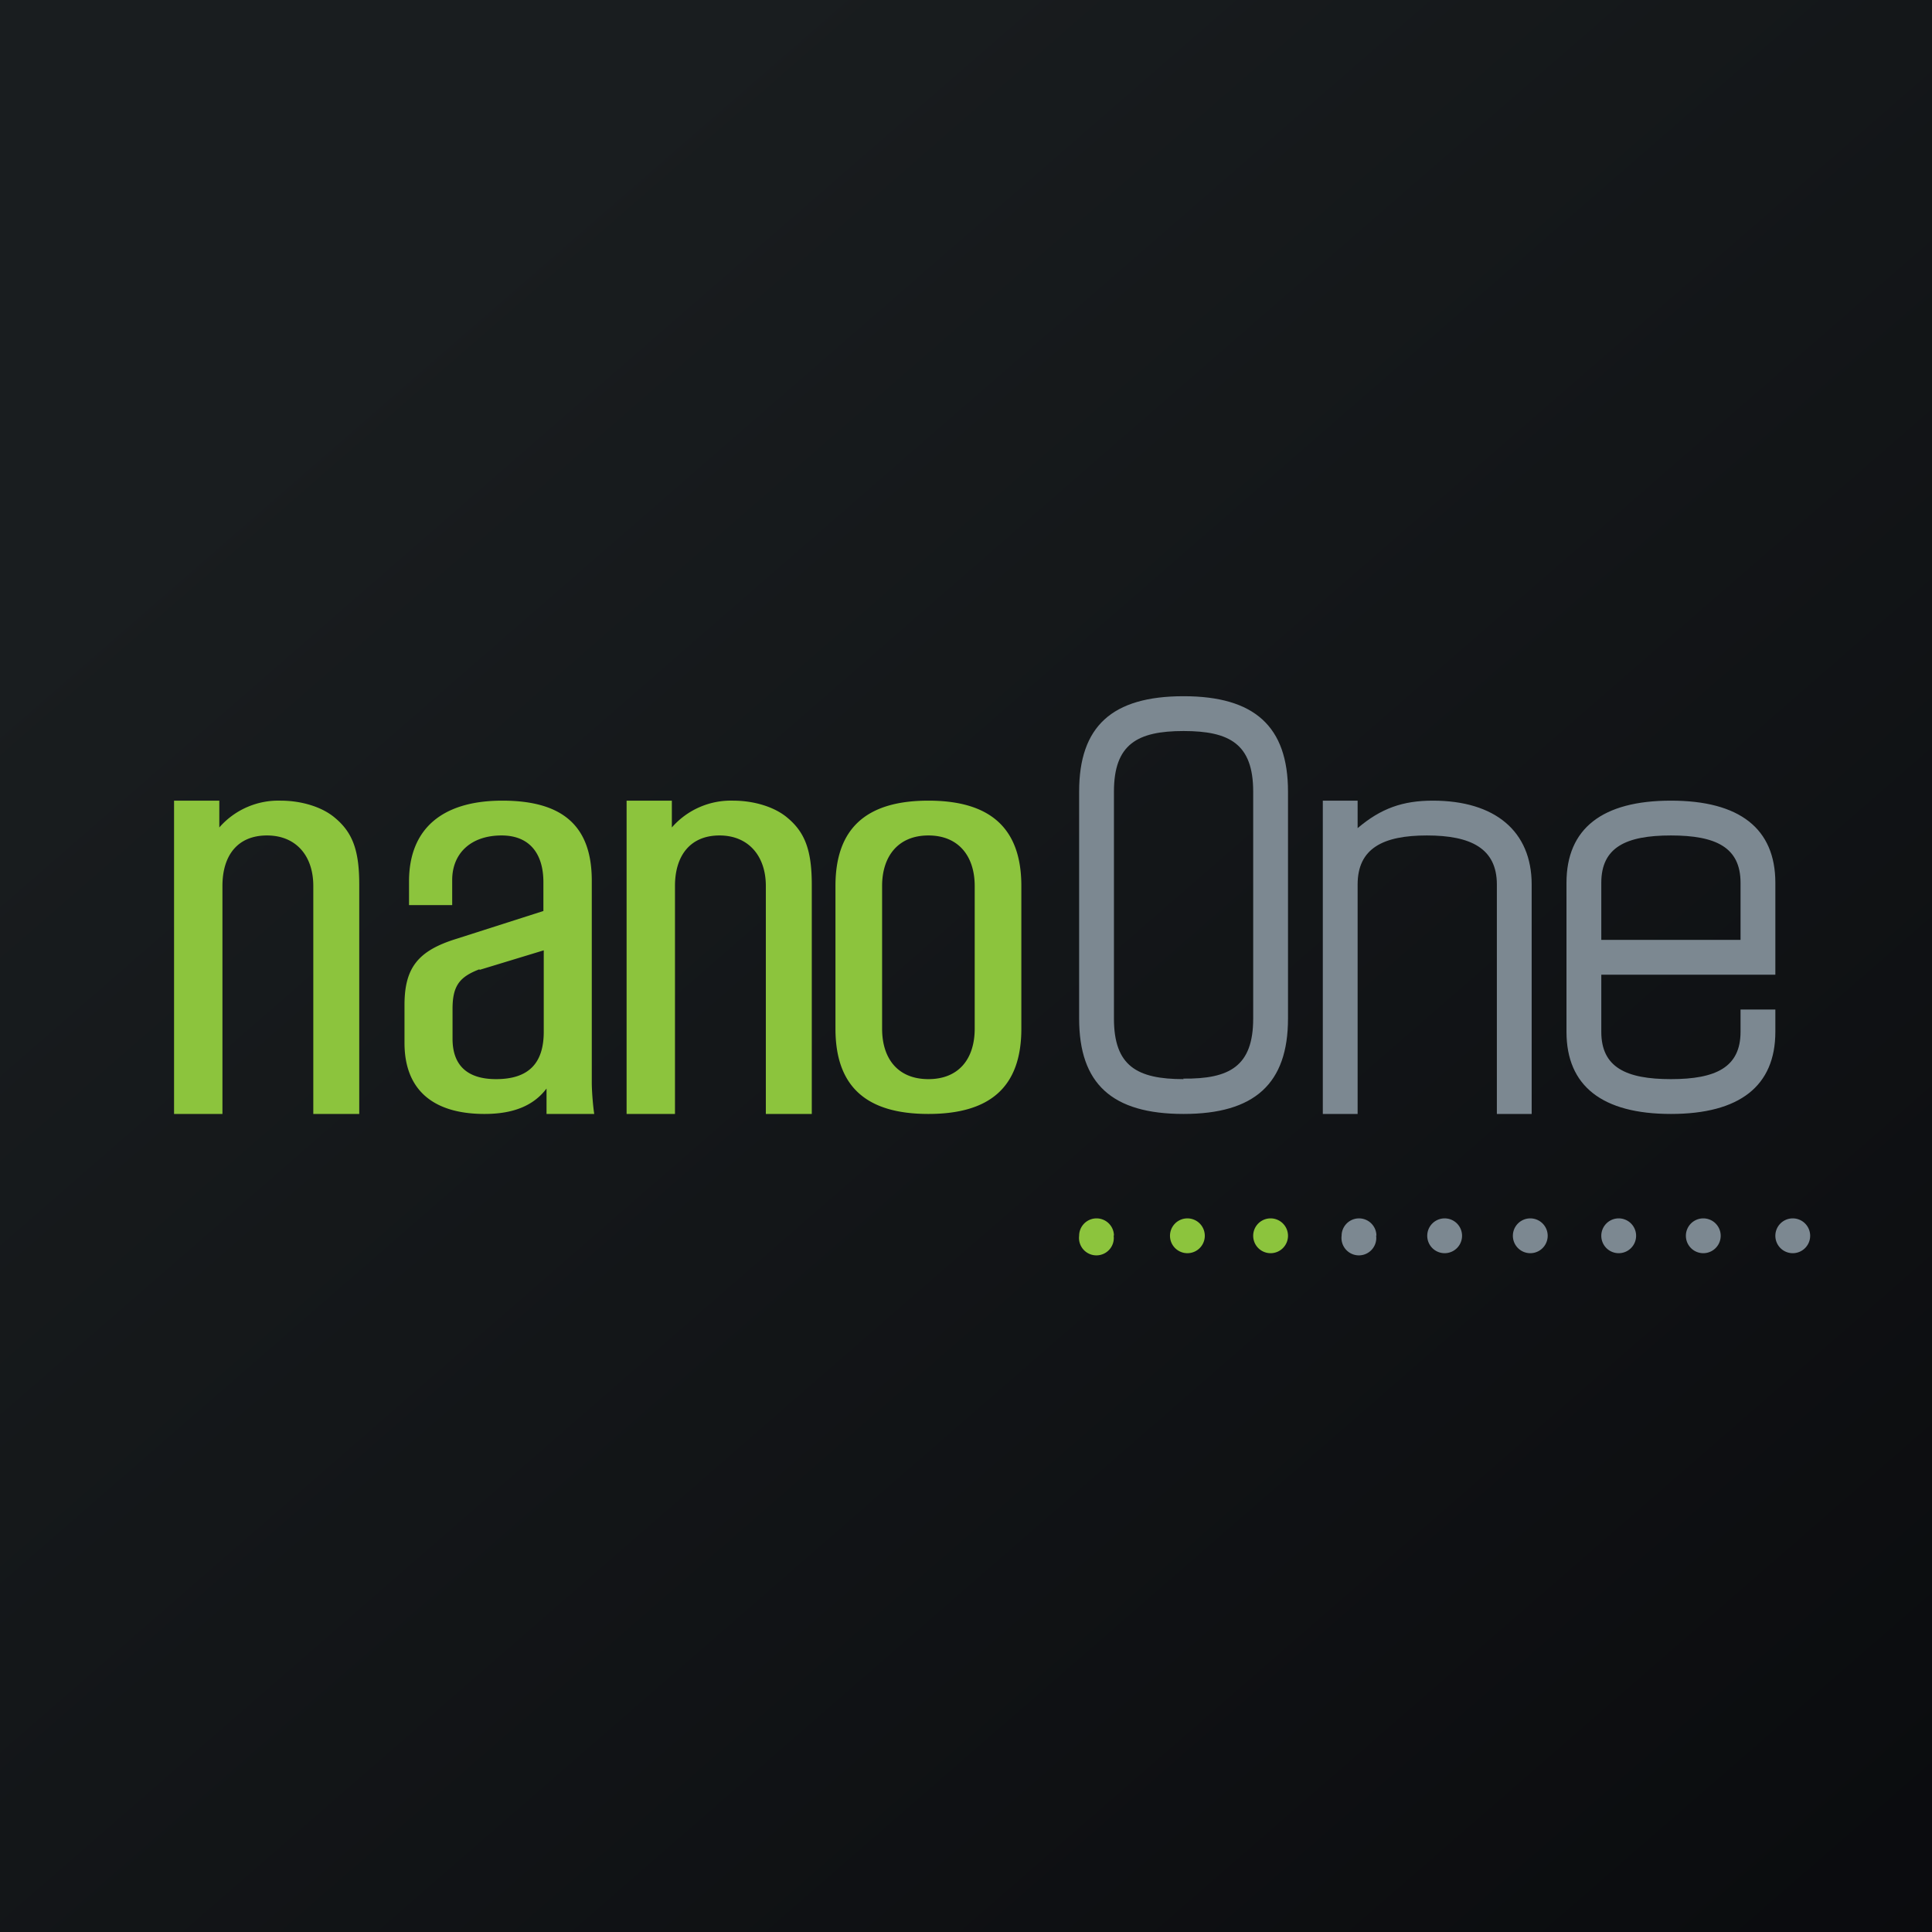
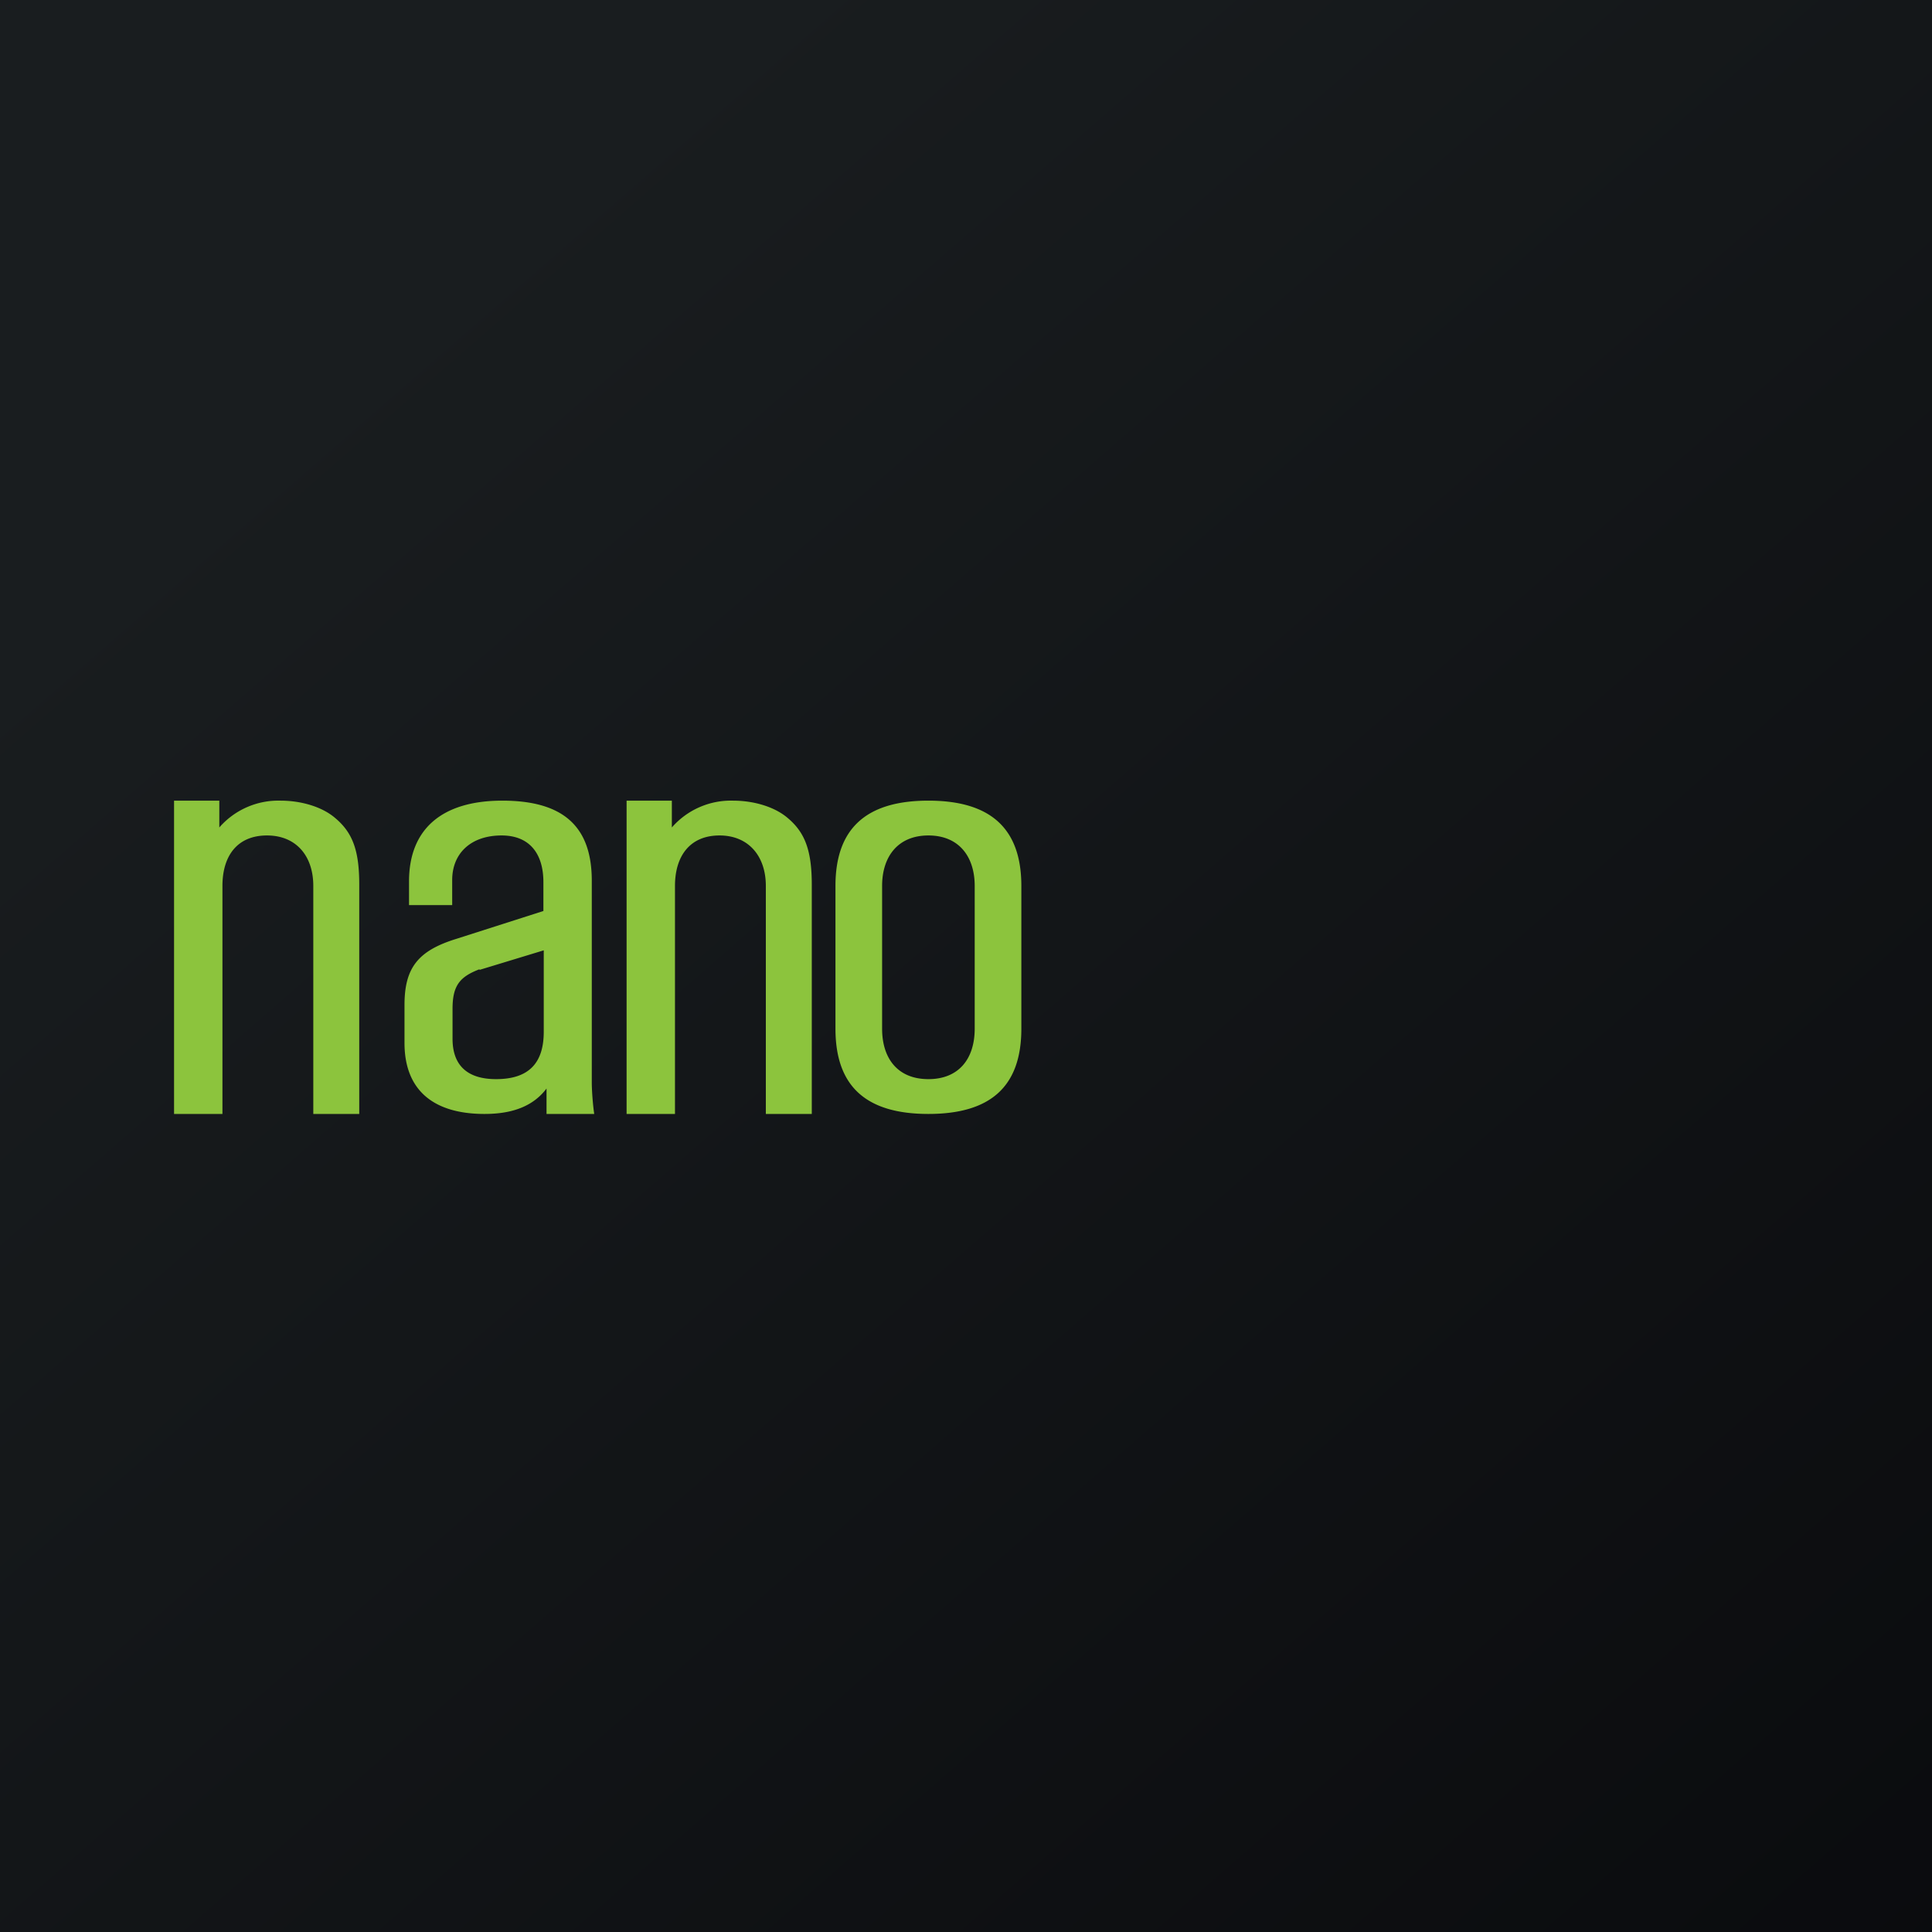
<svg xmlns="http://www.w3.org/2000/svg" viewBox="0 0 55.5 55.5">
  <path d="M 0,0 H 55.5 V 55.5 H 0 Z" fill="url(#a)" />
  <path d="M 13.77,27.845 C 13.21,28.06 13,28.31 13,28.98 V 29.84 C 13,30.6 13.42,31 14.25,31 C 15.19,31 15.62,30.54 15.62,29.64 V 27.3 L 13.78,27.86 Z M 11.75,26 V 25.32 C 11.75,23.82 12.69,23 14.43,23 C 16.18,23 17,23.74 17,25.3 V 31.1 C 17,31.32 17.03,31.73 17.07,32 H 15.7 V 31.27 C 15.33,31.76 14.75,32 13.92,32 C 12.42,32 11.62,31.29 11.62,29.96 V 28.87 C 11.62,27.8 12.01,27.31 13.11,26.97 L 15.61,26.17 V 25.34 C 15.61,24.52 15.21,24 14.41,24 C 13.52,24 12.99,24.52 12.99,25.28 V 26 H 11.74 Z M 5,23 H 6.3 V 23.77 A 2.25,2.25 0 0,1 8.06,23 C 8.66,23 9.26,23.18 9.63,23.5 C 10.13,23.92 10.32,24.43 10.32,25.41 V 32 H 9 V 25.45 C 9,24.58 8.5,24 7.67,24 C 6.82,24 6.39,24.58 6.39,25.45 V 32 H 5 V 23 Z M 18,23 H 19.3 V 23.77 A 2.25,2.25 0 0,1 21.06,23 C 21.66,23 22.26,23.18 22.63,23.5 C 23.13,23.92 23.32,24.44 23.32,25.42 V 32 H 22 V 25.45 C 22,24.59 21.5,24 20.67,24 C 19.82,24 19.39,24.59 19.39,25.45 V 32 H 18 V 23 Z M 26.67,31 C 27.54,31 28,30.42 28,29.55 V 25.45 C 28,24.6 27.54,24 26.67,24 C 25.8,24 25.34,24.6 25.34,25.45 V 29.55 C 25.34,30.42 25.8,31 26.67,31 Z M 26.67,32 C 24.87,32 24,31.2 24,29.55 V 25.45 C 24,23.81 24.87,23 26.67,23 C 28.47,23 29.34,23.81 29.34,25.45 V 29.55 C 29.34,31.21 28.46,32 26.67,32 Z" fill="rgb(140, 196, 61)" />
-   <path d="M 33.99,30.985 C 35.32,31 36,30.63 36,29.26 V 22.74 C 36,21.37 35.32,21 34,21 C 32.67,21 32,21.38 32,22.74 V 29.26 C 32,30.62 32.66,31 34,31 Z M 34,32 C 31.94,32 31,31.13 31,29.26 V 22.74 C 31,20.87 31.94,20 34,20 C 36.04,20 37,20.87 37,22.74 V 29.26 C 37,31.13 36.04,32 34,32 Z M 38,23 H 39 V 23.79 C 39.67,23.22 40.3,23 41.16,23 C 42.95,23 44,23.88 44,25.41 V 32 H 43 V 25.41 C 43,24.37 42.25,24 40.99,24 C 39.73,24 39,24.37 39,25.41 V 32 H 38 V 23 Z M 50,27 V 25.36 C 50,24.34 49.29,24 48,24 S 46,24.34 46,25.36 V 27 H 50 Z M 51,29.64 C 51,31.2 49.97,32 48,32 S 45,31.2 45,29.64 V 25.36 C 45,23.8 46.03,23 48,23 S 51,23.8 51,25.36 V 28 H 46 V 29.64 C 46,30.66 46.71,31 48,31 S 50,30.66 50,29.64 V 29 H 51 V 29.64 Z" fill="rgb(124, 136, 145)" />
-   <path d="M 31.99,35.485 A 0.5,0.5 0 1,1 31,35.5 A 0.5,0.5 0 0,1 32,35.5 Z M 34.61,35.5 A 0.5,0.5 0 1,1 33.61,35.5 A 0.5,0.5 0 0,1 34.61,35.5 Z M 37,35.5 A 0.5,0.5 0 1,1 36,35.5 A 0.5,0.5 0 0,1 37,35.5 Z" fill="rgb(140, 196, 61)" />
-   <path d="M 39.53,35.485 A 0.5,0.5 0 1,1 38.54,35.5 A 0.5,0.5 0 0,1 39.54,35.5 Z M 42,35.5 A 0.5,0.5 0 1,1 41,35.5 A 0.5,0.5 0 0,1 42,35.5 Z M 44.46,35.5 A 0.5,0.5 0 1,1 43.46,35.5 A 0.5,0.5 0 0,1 44.46,35.5 Z M 47,35.5 A 0.5,0.5 0 1,1 46,35.5 A 0.5,0.5 0 0,1 47,35.5 Z M 49.43,35.5 A 0.5,0.5 0 1,1 48.43,35.5 A 0.5,0.5 0 0,1 49.43,35.5 Z M 52,35.5 A 0.5,0.5 0 1,1 51,35.5 A 0.5,0.5 0 0,1 52,35.5 Z" fill="rgb(124, 136, 145)" />
  <defs>
    <linearGradient id="a" x1="10.42" x2="68.15" y1="9.71" y2="76.02" gradientUnits="userSpaceOnUse">
      <stop stop-color="rgb(25, 29, 31)" offset="0" />
      <stop stop-color="rgb(5, 5, 8)" offset="1" />
    </linearGradient>
  </defs>
</svg>